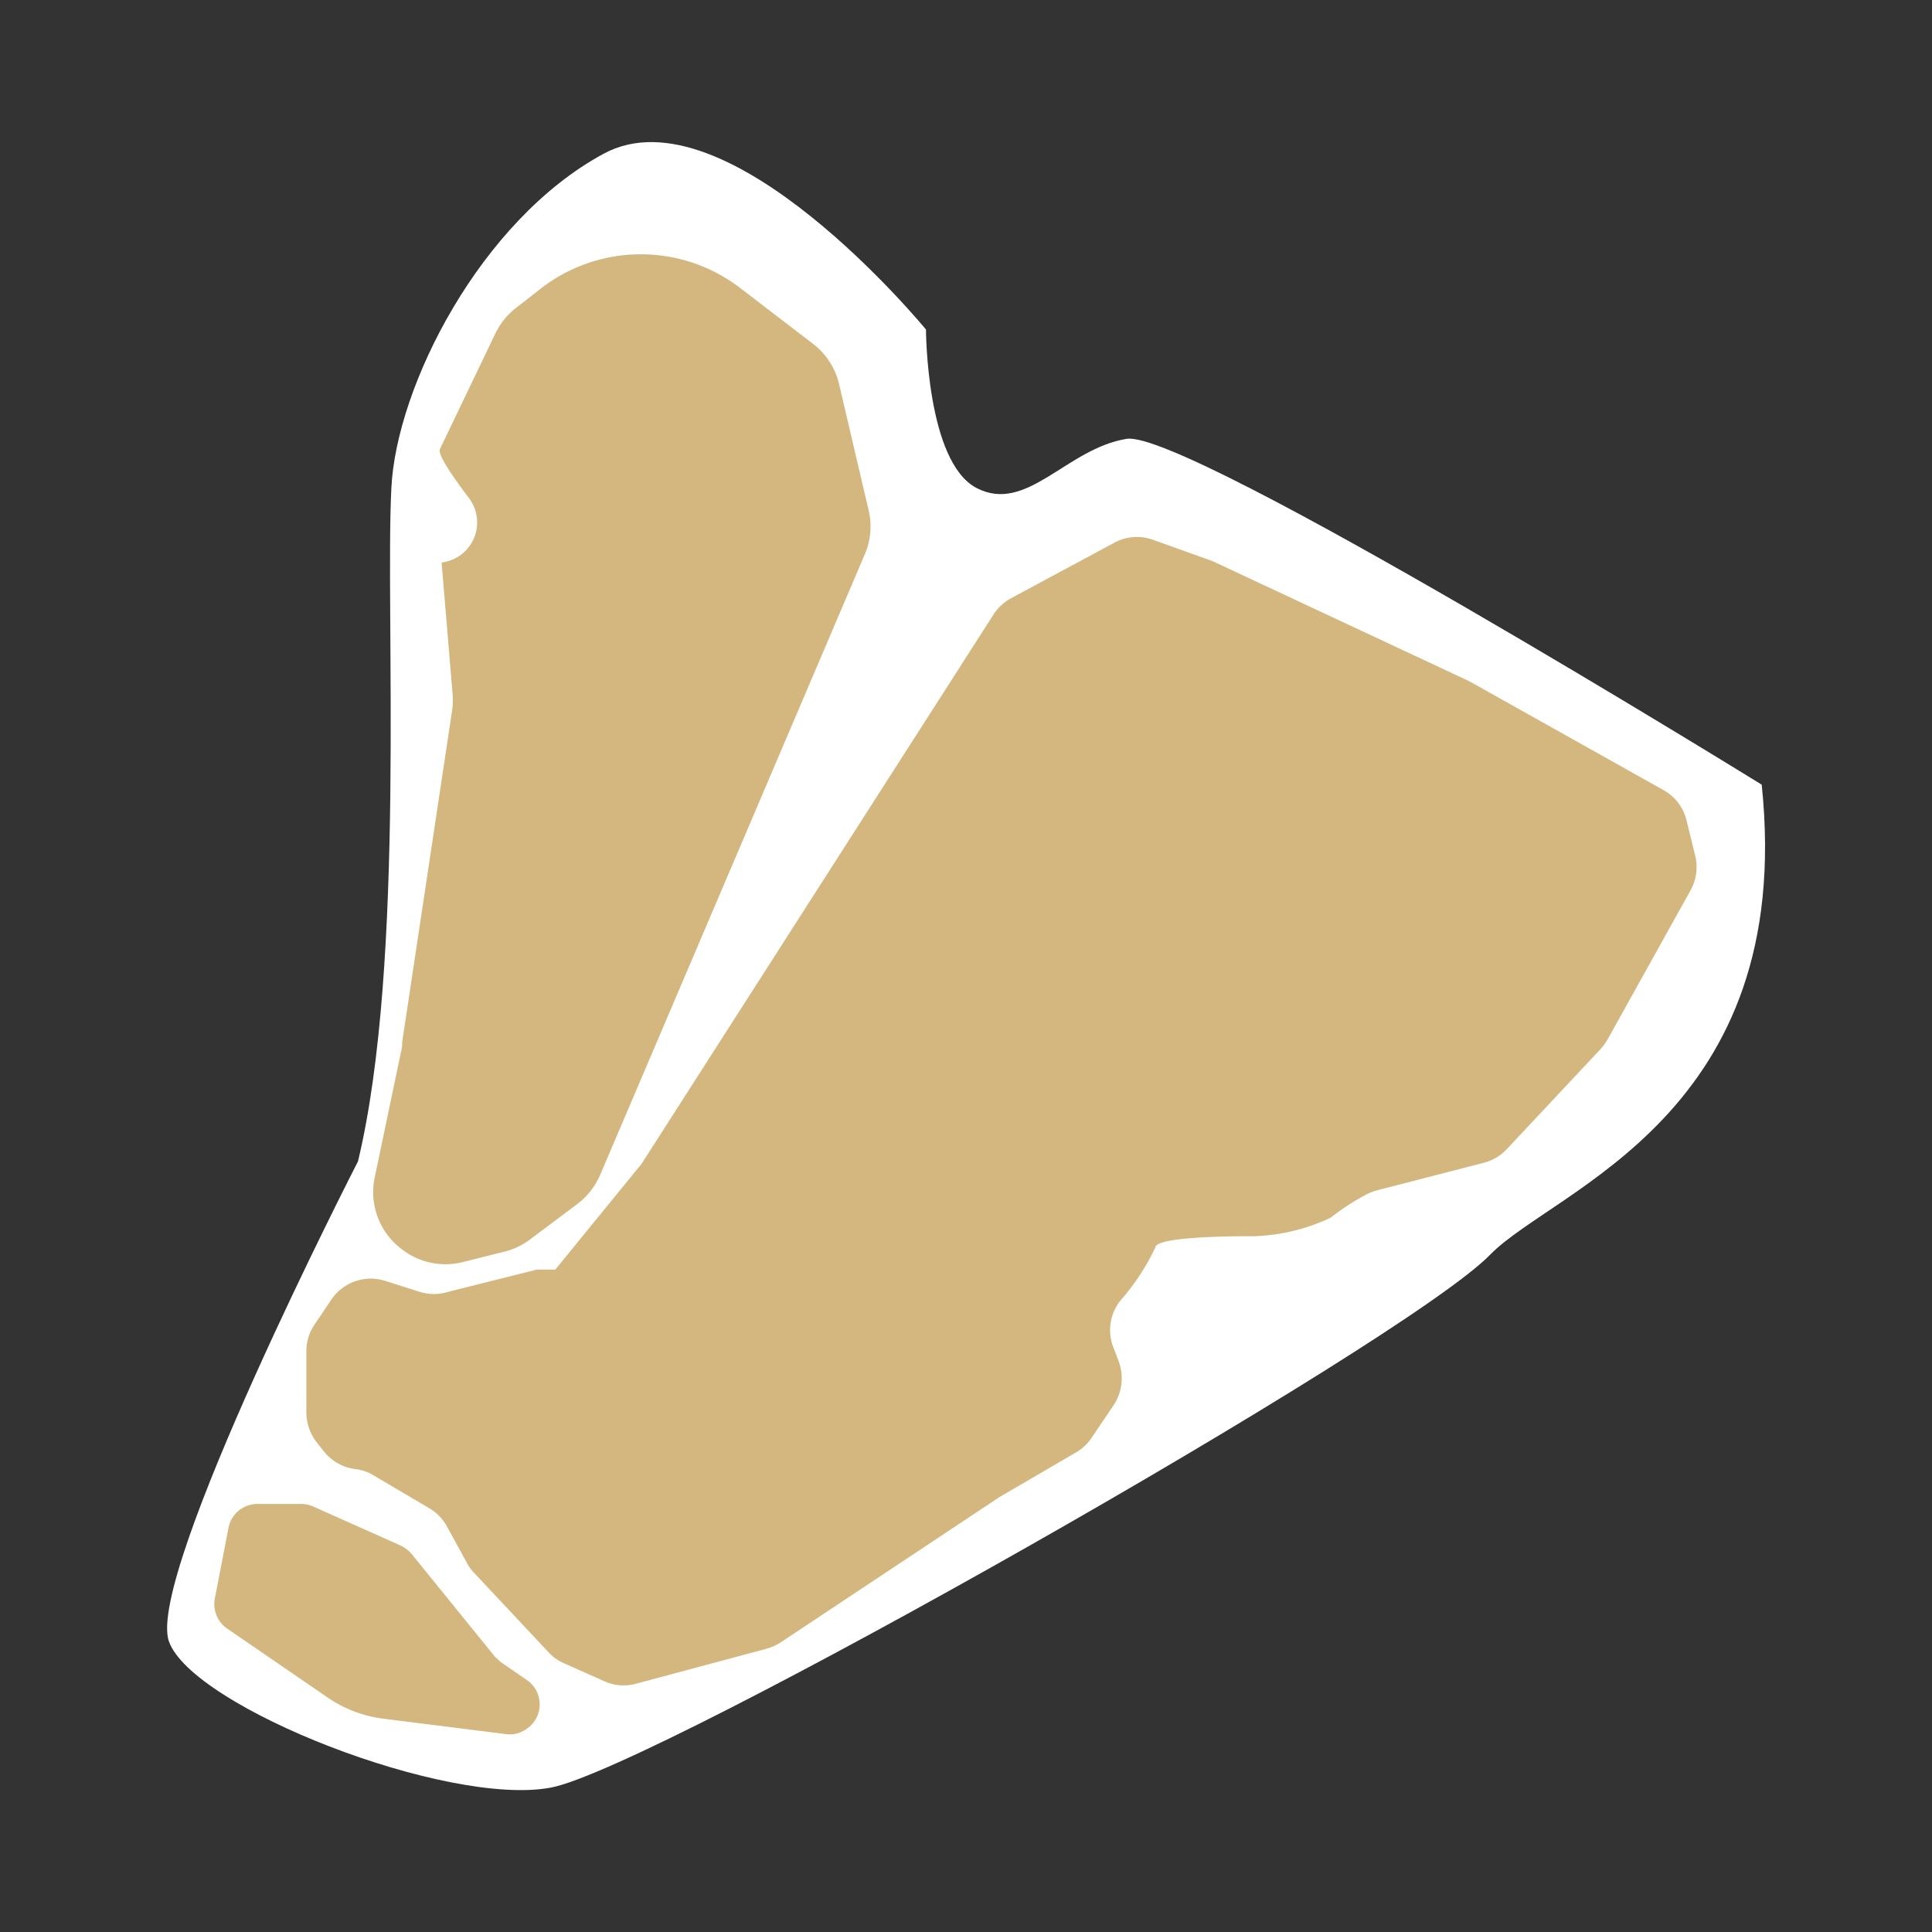
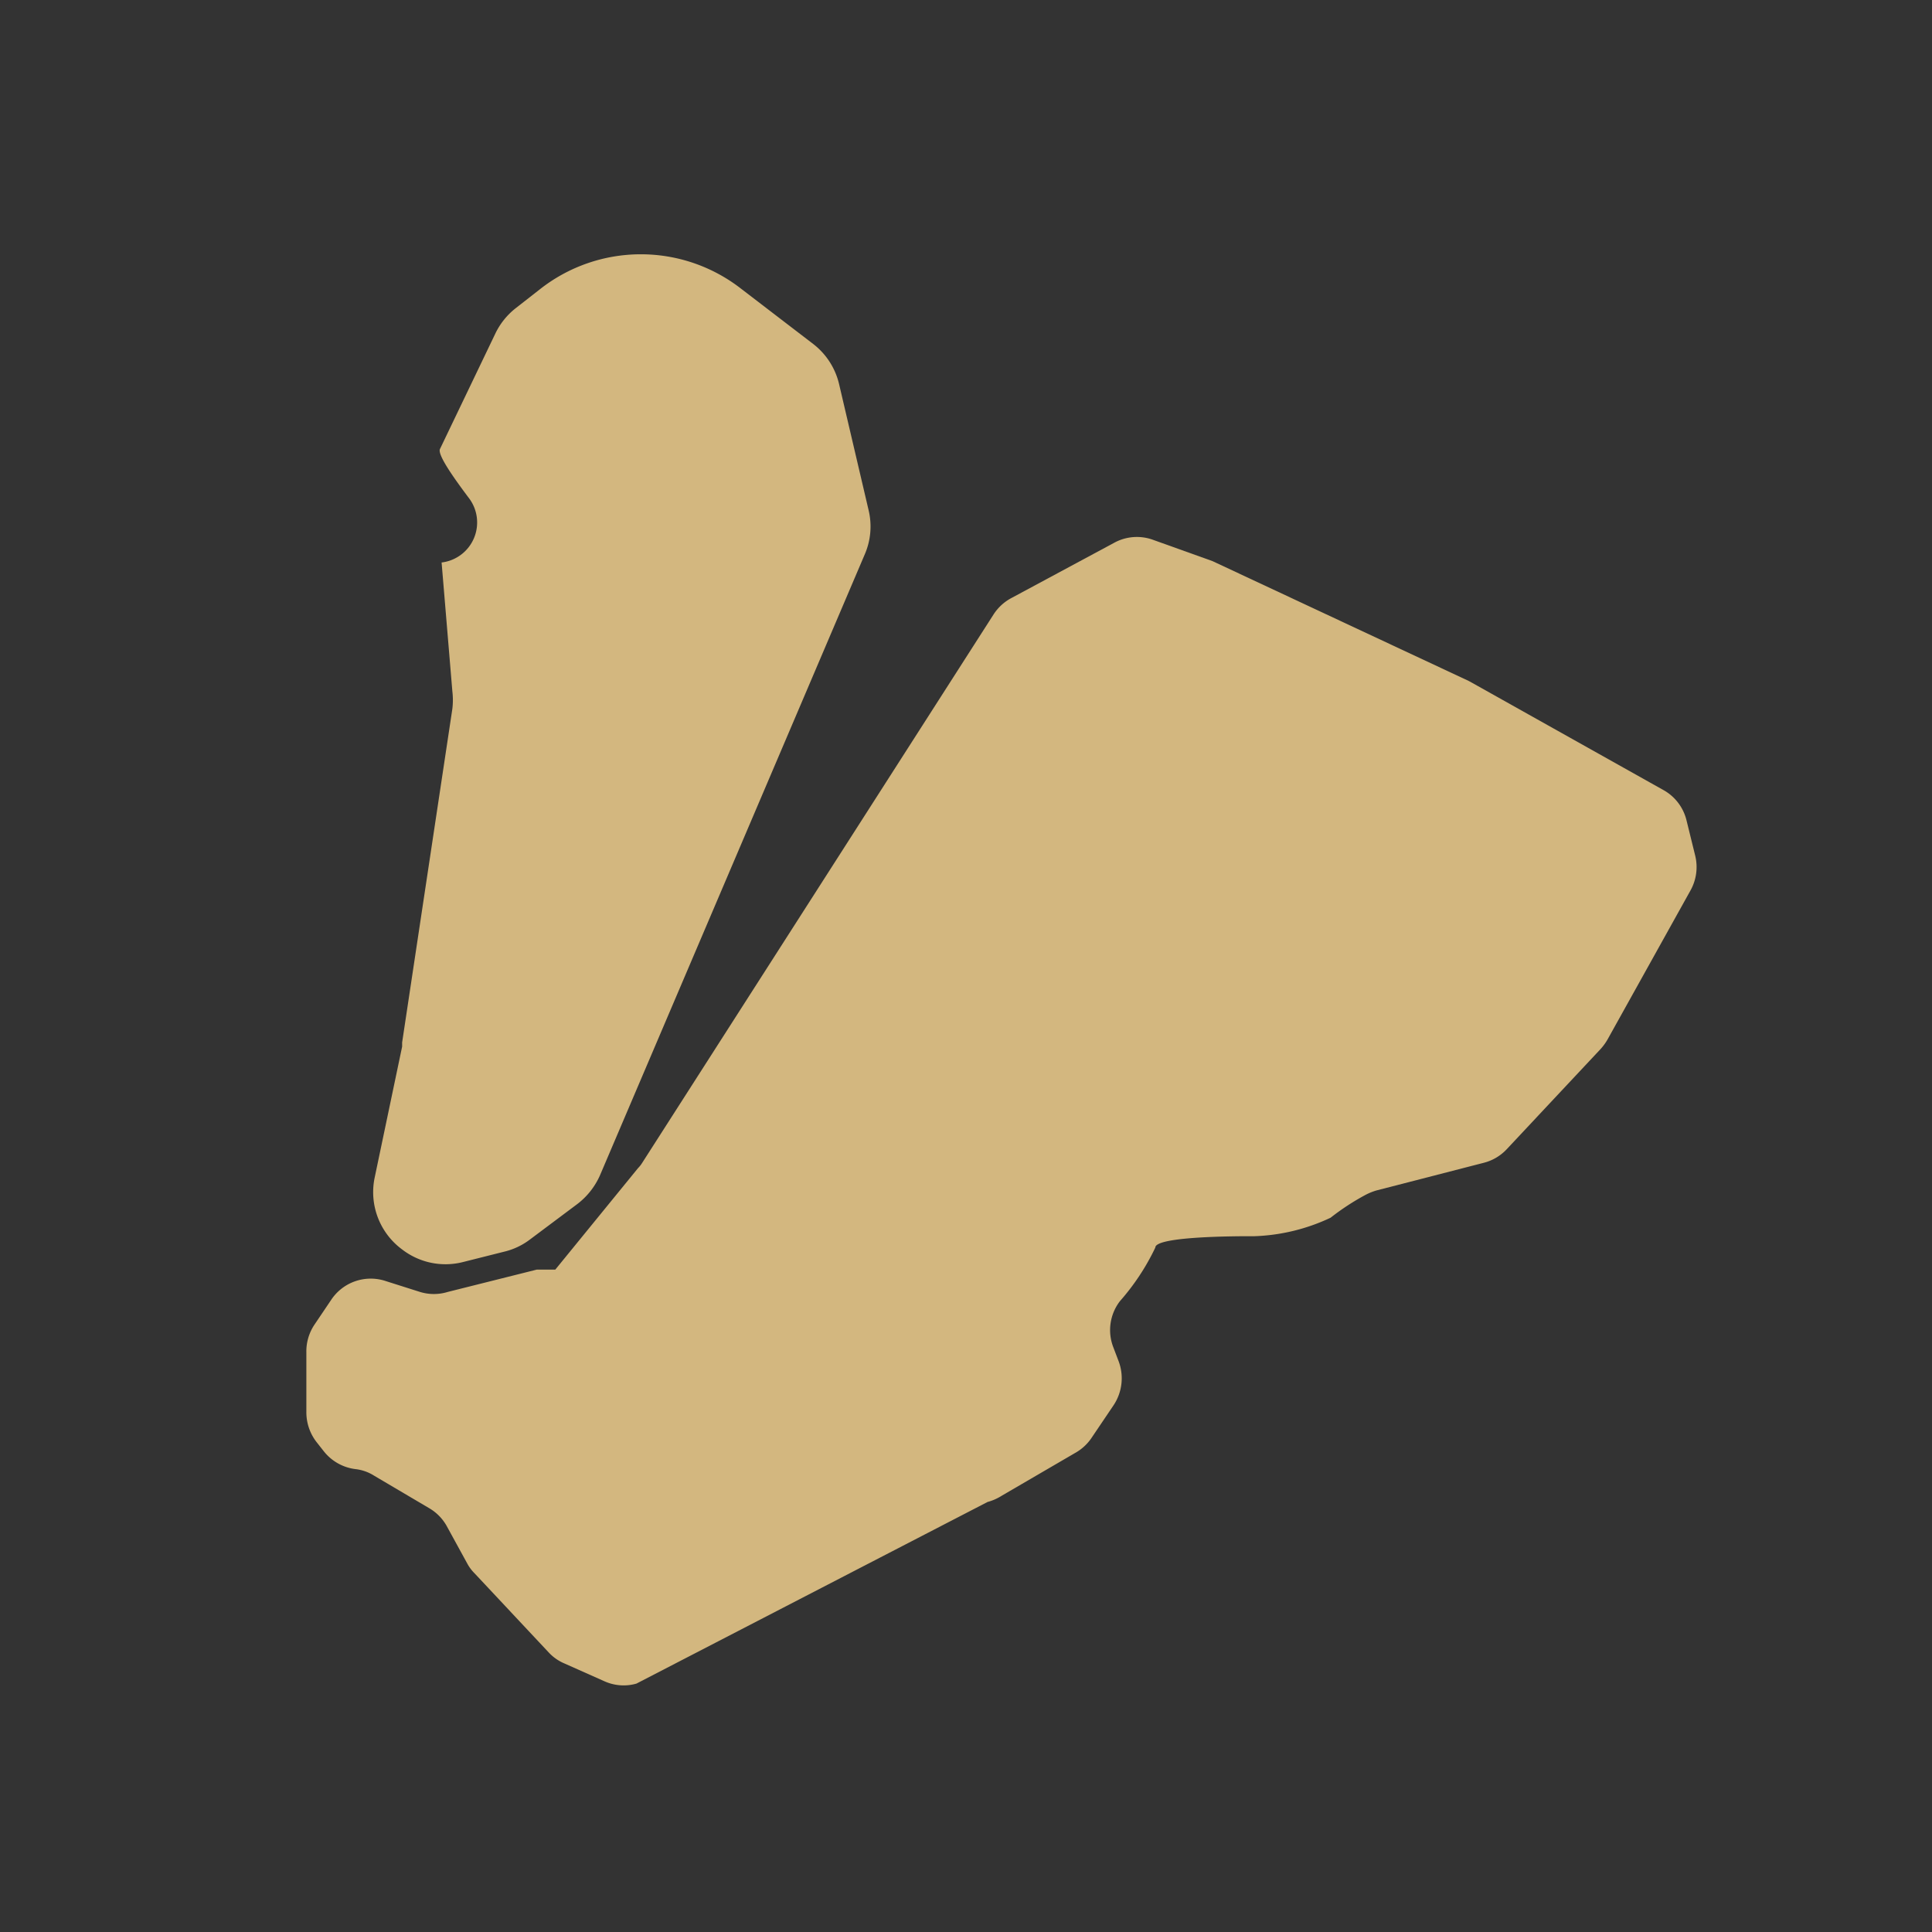
<svg xmlns="http://www.w3.org/2000/svg" id="Livello_1" data-name="Livello 1" viewBox="0 0 70 70">
  <rect x="0" y="0" width="70" height="70" fill="#333333" stroke="none" />
  <defs>
    <style>.fiorentina-1{fill:#fff;}.fiorentina-2{fill:#d3b77f;}</style>
  </defs>
-   <path class="fiorentina-1" d="M63.83,28.43S43,15.55,40.82,15.9s-3.62,2.73-5.44,1.78-1.83-5.74-1.83-5.74S26.34,3.15,21.87,5.57,14.36,14,14.18,17.68c-.23,4.47.53,17.17-1.21,24.4,0,0-7.7,15-6.85,17.39s10.07,6,13.83,5.3S50.94,48.63,54,45.45C56.34,43.07,65.08,40.4,63.83,28.43Z" />
  <path class="fiorentina-2" d="M26.85,10.46l2.61,2a2.58,2.58,0,0,1,.94,1.45l1.07,4.57a2.54,2.54,0,0,1-.14,1.61L21.74,42.58a2.66,2.66,0,0,1-.83,1.05L19.2,44.91a2.49,2.49,0,0,1-.93.44l-1.51.38a2.57,2.57,0,0,1-2.19-.46h0a2.58,2.58,0,0,1-1-2.58l1-4.77c0-.05,0-.1,0-.15l1.82-12.09a2.66,2.66,0,0,0,0-.63L16,20.38h0a1.46,1.46,0,0,0,1-2.32c-.61-.81-1.15-1.59-1.06-1.79l2-4.17a2.59,2.59,0,0,1,.74-.93l.87-.68A5.91,5.91,0,0,1,26.85,10.46Z" />
-   <path class="fiorentina-2" d="M20.12,46l3-3.68a1,1,0,0,0,.13-.16L36,22.26a1.74,1.74,0,0,1,.66-.6l3.72-2a1.71,1.71,0,0,1,1.4-.1l2.15.77.15.07,9.13,4.27.11.06,6.94,3.89a1.72,1.72,0,0,1,.84,1.08L61.42,31a1.74,1.74,0,0,1-.18,1.28l-3,5.39A2,2,0,0,1,58,38l-3.41,3.64a1.72,1.72,0,0,1-.83.49l-3.88,1a2.15,2.15,0,0,0-.38.15,8.72,8.72,0,0,0-1.29.84,7,7,0,0,1-2.76.67H45.3c-.43,0-3.44,0-3.44.41a8.36,8.36,0,0,1-1.28,1.94,1.72,1.72,0,0,0-.24,1.68l.19.5a1.76,1.76,0,0,1-.18,1.59l-.81,1.2a1.73,1.73,0,0,1-.58.53L36.3,54.19l-.1.06-7.92,5.26a1.87,1.87,0,0,1-.52.23L23.06,61a1.69,1.69,0,0,1-1.15-.08l-1.46-.65a1.64,1.64,0,0,1-.57-.4L17.19,57a1.52,1.52,0,0,1-.26-.35l-.74-1.35a1.71,1.71,0,0,0-.63-.65l-2-1.18a1.59,1.59,0,0,0-.67-.24h0a1.73,1.73,0,0,1-1.16-.65l-.26-.33a1.76,1.76,0,0,1-.37-1.08V49a1.74,1.74,0,0,1,.29-1l.6-.89a1.72,1.72,0,0,1,2-.69l1.23.39a1.71,1.71,0,0,0,1,0L19.45,46Z" />
-   <path class="fiorentina-2" d="M7.78,57.94l.5-2.59a1.07,1.07,0,0,1,1.05-.86H10.9a1.12,1.12,0,0,1,.44.09L14.52,56a1.2,1.2,0,0,1,.4.31l3,3.7.21.2,1,.69A1.07,1.07,0,0,1,19,62.69h0a1,1,0,0,1-.67.14l-4.45-.56a4.57,4.57,0,0,1-2-.76L8.22,59A1.08,1.08,0,0,1,7.78,57.94Z" />
+   <path class="fiorentina-2" d="M20.12,46l3-3.68a1,1,0,0,0,.13-.16L36,22.26a1.74,1.74,0,0,1,.66-.6l3.72-2a1.71,1.71,0,0,1,1.4-.1l2.15.77.15.07,9.13,4.27.11.06,6.94,3.89a1.72,1.72,0,0,1,.84,1.08L61.42,31a1.74,1.74,0,0,1-.18,1.28l-3,5.39A2,2,0,0,1,58,38l-3.41,3.64a1.72,1.72,0,0,1-.83.49l-3.88,1a2.15,2.15,0,0,0-.38.15,8.72,8.72,0,0,0-1.29.84,7,7,0,0,1-2.76.67H45.3c-.43,0-3.44,0-3.44.41a8.36,8.36,0,0,1-1.28,1.94,1.72,1.72,0,0,0-.24,1.68l.19.5a1.76,1.76,0,0,1-.18,1.59l-.81,1.2a1.73,1.73,0,0,1-.58.53L36.3,54.19a1.87,1.87,0,0,1-.52.23L23.06,61a1.69,1.69,0,0,1-1.15-.08l-1.46-.65a1.64,1.64,0,0,1-.57-.4L17.19,57a1.52,1.52,0,0,1-.26-.35l-.74-1.35a1.71,1.71,0,0,0-.63-.65l-2-1.18a1.59,1.59,0,0,0-.67-.24h0a1.73,1.73,0,0,1-1.16-.65l-.26-.33a1.76,1.76,0,0,1-.37-1.08V49a1.74,1.74,0,0,1,.29-1l.6-.89a1.72,1.72,0,0,1,2-.69l1.23.39a1.71,1.71,0,0,0,1,0L19.45,46Z" />
</svg>